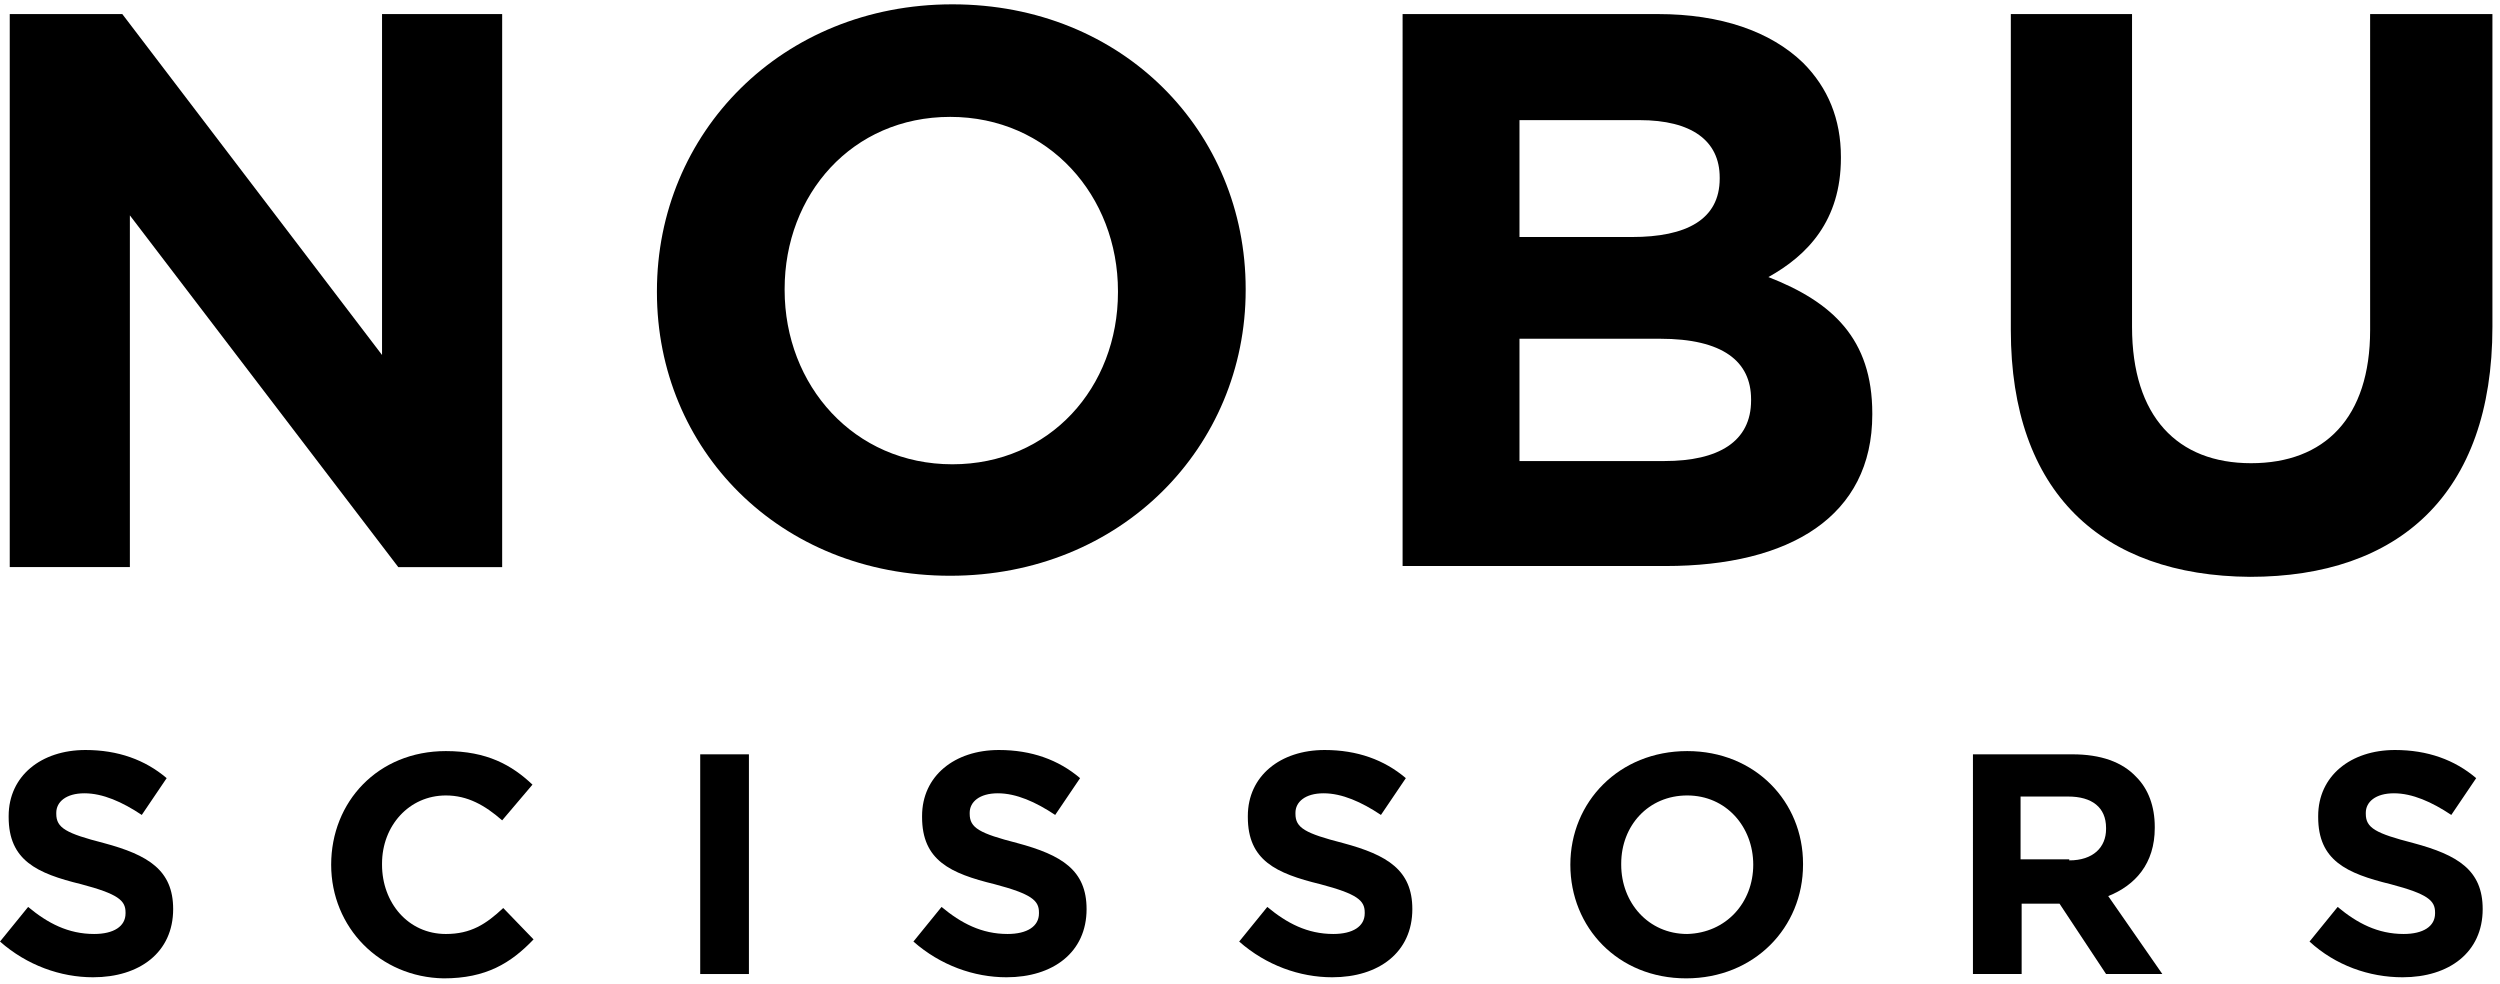
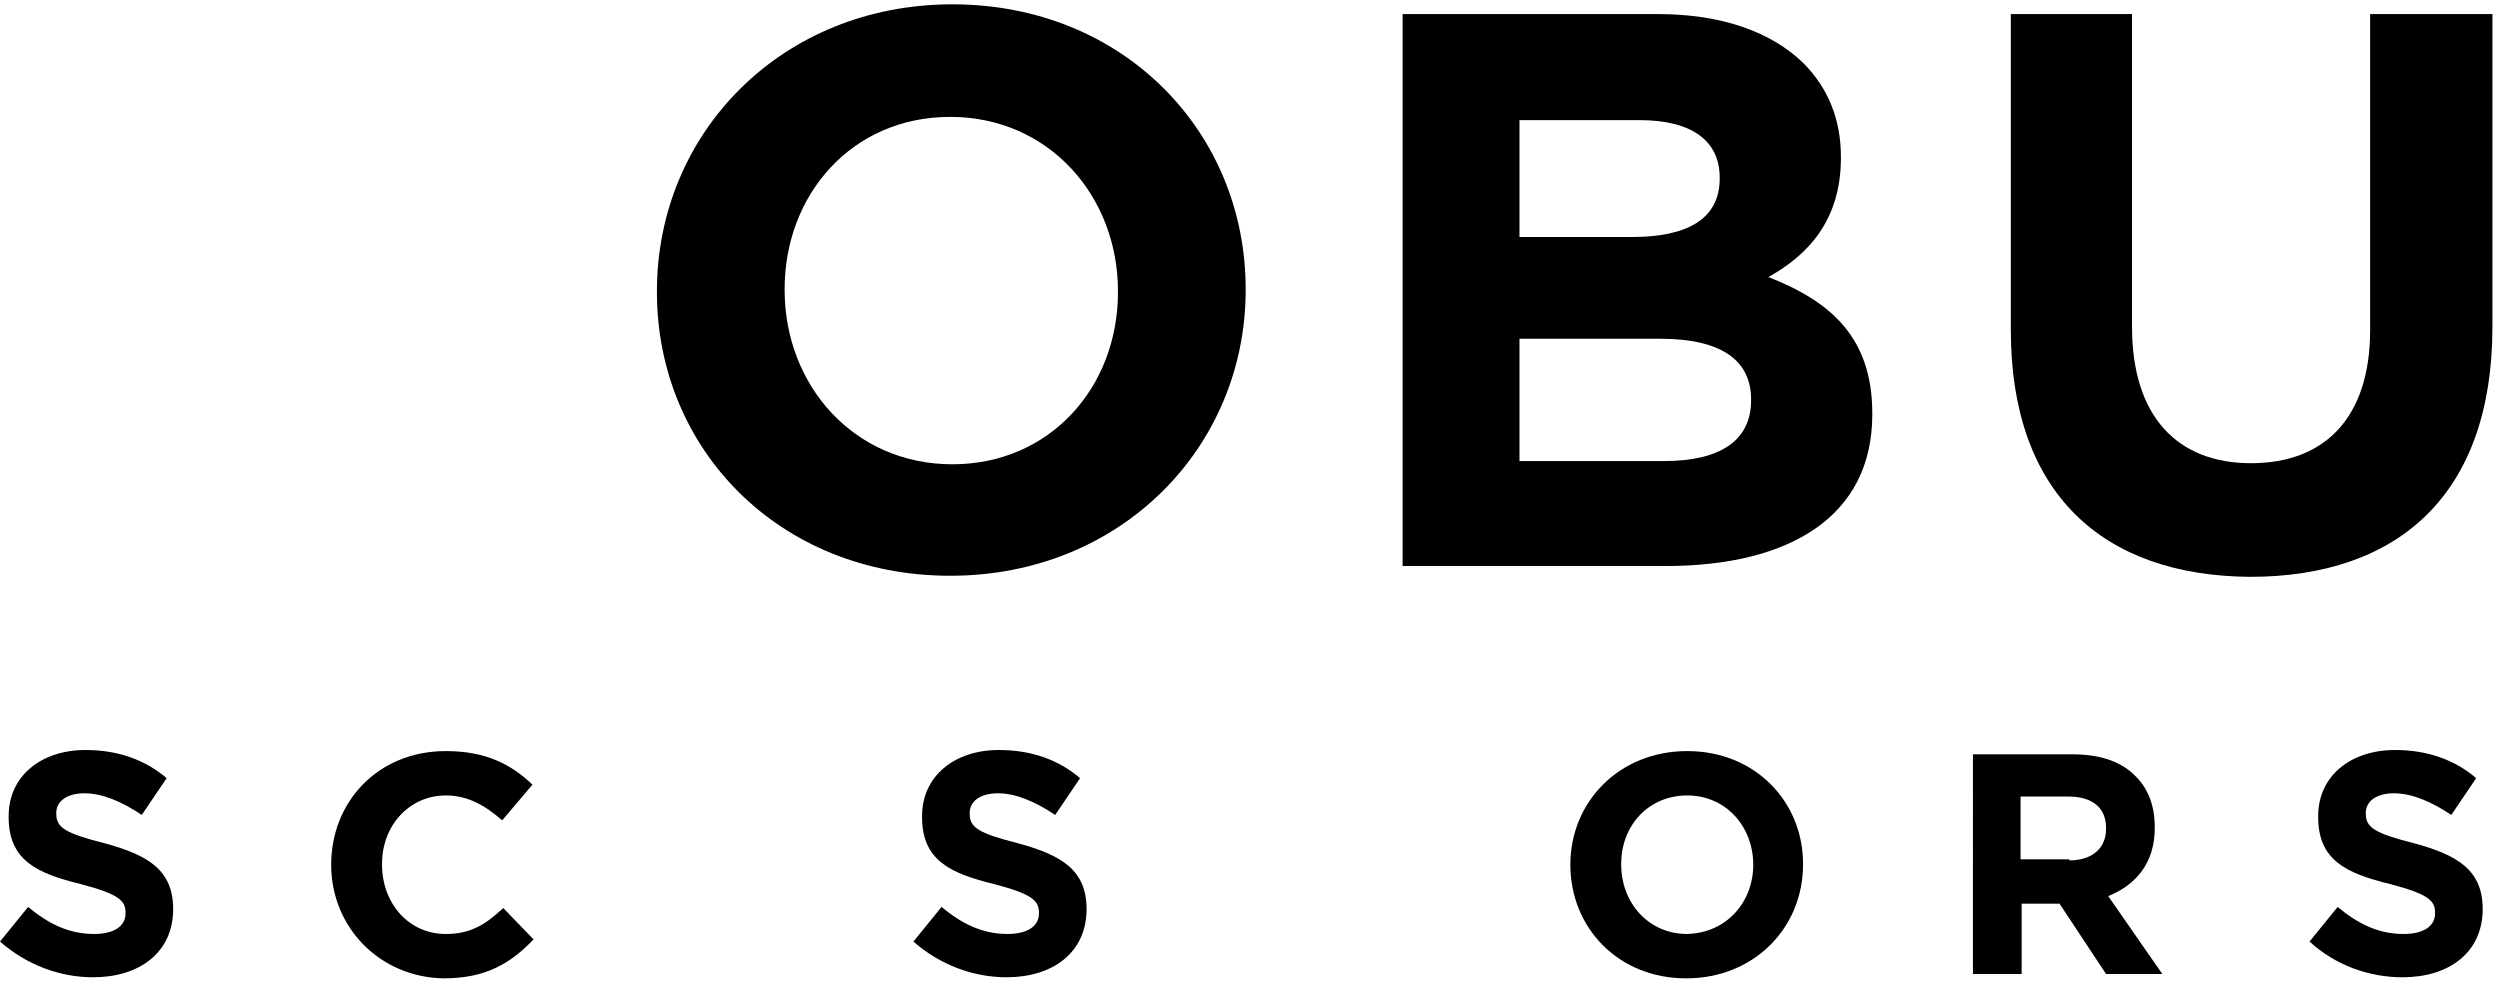
<svg xmlns="http://www.w3.org/2000/svg" version="1.1" id="レイヤー_1" x="0px" y="0px" viewBox="0 0 231 90.9" style="enable-background:new 0 0 231 90.9;" xml:space="preserve">
  <g>
-     <path d="M0.9,1.3h10.4l24,31.5V1.3h11.1v51.1h-9.6L12,19.9v32.5H0.9V1.3z" />
    <path d="M60.7,27v-0.1C60.7,12.3,72.2,0.4,88,0.4s27.1,11.8,27.1,26.3v0.1c0,14.5-11.5,26.4-27.3,26.4S60.7,41.5,60.7,27z    M103.3,27v-0.1c0-8.8-6.4-16.1-15.5-16.1s-15.3,7.2-15.3,15.9v0.1c0,8.8,6.4,16.1,15.5,16.1C97,42.9,103.3,35.8,103.3,27z" />
    <path d="M129.5,1.3h23.7c5.8,0,10.4,1.6,13.4,4.5c2.3,2.3,3.5,5.2,3.5,8.7v0.1c0,5.8-3.1,9-6.7,11c5.9,2.3,9.6,5.7,9.6,12.6v0.1   c0,9.4-7.6,14-19.1,14h-24.3V1.3z M158.9,16.4c0-3.4-2.6-5.3-7.4-5.3h-11.1v10.8h10.4c5,0,8.1-1.6,8.1-5.4V16.4z M153.4,31.3h-13   v11.3h13.4c5,0,8-1.8,8-5.6v-0.1C161.8,33.4,159.2,31.3,153.4,31.3z" />
    <path d="M185.8,30.5V1.3H197v28.9c0,8.3,4.2,12.6,11,12.6s11-4.2,11-12.3V1.3h11.3v28.9c0,15.5-8.7,23.1-22.4,23.1   C194.2,53.2,185.8,45.5,185.8,30.5z" />
  </g>
  <g>
    <path d="M0,87l2.6-3.2c1.8,1.5,3.7,2.5,6.1,2.5c1.8,0,2.9-0.7,2.9-1.9v-0.1c0-1.1-0.7-1.7-4.1-2.6c-4.1-1-6.7-2.2-6.7-6.2v-0.1   c0-3.7,3-6.1,7.1-6.1c3,0,5.5,0.9,7.5,2.6l-2.3,3.4c-1.8-1.2-3.6-2-5.3-2c-1.7,0-2.6,0.8-2.6,1.8v0.1c0,1.3,0.9,1.8,4.4,2.7   c4.1,1.1,6.4,2.5,6.4,6.1V84c0,4-3.1,6.3-7.4,6.3C5.6,90.3,2.5,89.2,0,87z" />
    <path d="M30.6,79.9L30.6,79.9c0-5.8,4.3-10.5,10.6-10.5c3.8,0,6.1,1.3,8,3.1l-2.8,3.3c-1.6-1.4-3.2-2.3-5.2-2.3   c-3.4,0-5.9,2.8-5.9,6.3v0.1c0,3.5,2.4,6.4,5.9,6.4c2.3,0,3.7-0.9,5.3-2.4l2.8,2.9c-2.1,2.2-4.4,3.6-8.3,3.6   C35.1,90.3,30.6,85.7,30.6,79.9z" />
-     <path d="M64.7,69.7h4.5V90h-4.5V69.7z" />
    <path d="M84.4,87l2.6-3.2c1.8,1.5,3.7,2.5,6.1,2.5c1.8,0,2.9-0.7,2.9-1.9v-0.1c0-1.1-0.7-1.7-4.1-2.6c-4.1-1-6.7-2.2-6.7-6.2v-0.1   c0-3.7,3-6.1,7.1-6.1c3,0,5.5,0.9,7.5,2.6l-2.3,3.4c-1.8-1.2-3.6-2-5.3-2s-2.6,0.8-2.6,1.8v0.1c0,1.3,0.9,1.8,4.4,2.7   c4.1,1.1,6.4,2.5,6.4,6.1V84c0,4-3.1,6.3-7.4,6.3C90,90.3,86.9,89.2,84.4,87z" />
-     <path d="M114.5,87l2.6-3.2c1.8,1.5,3.7,2.5,6.1,2.5c1.8,0,2.9-0.7,2.9-1.9v-0.1c0-1.1-0.7-1.7-4.1-2.6c-4.1-1-6.7-2.2-6.7-6.2v-0.1   c0-3.7,3-6.1,7.1-6.1c3,0,5.5,0.9,7.5,2.6l-2.3,3.4c-1.8-1.2-3.6-2-5.3-2s-2.6,0.8-2.6,1.8v0.1c0,1.3,0.9,1.8,4.4,2.7   c4.1,1.1,6.4,2.5,6.4,6.1V84c0,4-3.1,6.3-7.4,6.3C120.1,90.3,117,89.2,114.5,87z" />
    <path d="M145.1,79.9L145.1,79.9c0-5.8,4.5-10.5,10.8-10.5c6.3,0,10.7,4.7,10.7,10.4v0.1c0,5.8-4.5,10.5-10.8,10.5   S145.1,85.7,145.1,79.9z M162,79.9L162,79.9c0-3.5-2.5-6.4-6.1-6.4s-6.1,2.8-6.1,6.3v0.1c0,3.5,2.5,6.4,6.1,6.4   C159.5,86.2,162,83.4,162,79.9z" />
    <path d="M182.2,69.7h9.3c2.6,0,4.6,0.7,5.9,2.1c1.1,1.1,1.7,2.7,1.7,4.6v0.1c0,3.3-1.8,5.3-4.3,6.3l5,7.2h-5.2l-4.3-6.5h-3.5V90   h-4.5V69.7z M191.2,79.5c2.2,0,3.4-1.2,3.4-2.9v-0.1c0-1.9-1.3-2.9-3.5-2.9h-4.4v5.8H191.2z" />
    <path d="M213.4,87l2.6-3.2c1.8,1.5,3.7,2.5,6.1,2.5c1.8,0,2.9-0.7,2.9-1.9v-0.1c0-1.1-0.7-1.7-4.1-2.6c-4.1-1-6.7-2.2-6.7-6.2v-0.1   c0-3.7,3-6.1,7.1-6.1c3,0,5.5,0.9,7.5,2.6l-2.3,3.4c-1.8-1.2-3.6-2-5.3-2c-1.7,0-2.6,0.8-2.6,1.8v0.1c0,1.3,0.9,1.8,4.4,2.7   c4.1,1.1,6.4,2.5,6.4,6.1V84c0,4-3.1,6.3-7.4,6.3C218.9,90.3,215.8,89.2,213.4,87z" />
  </g>
</svg>